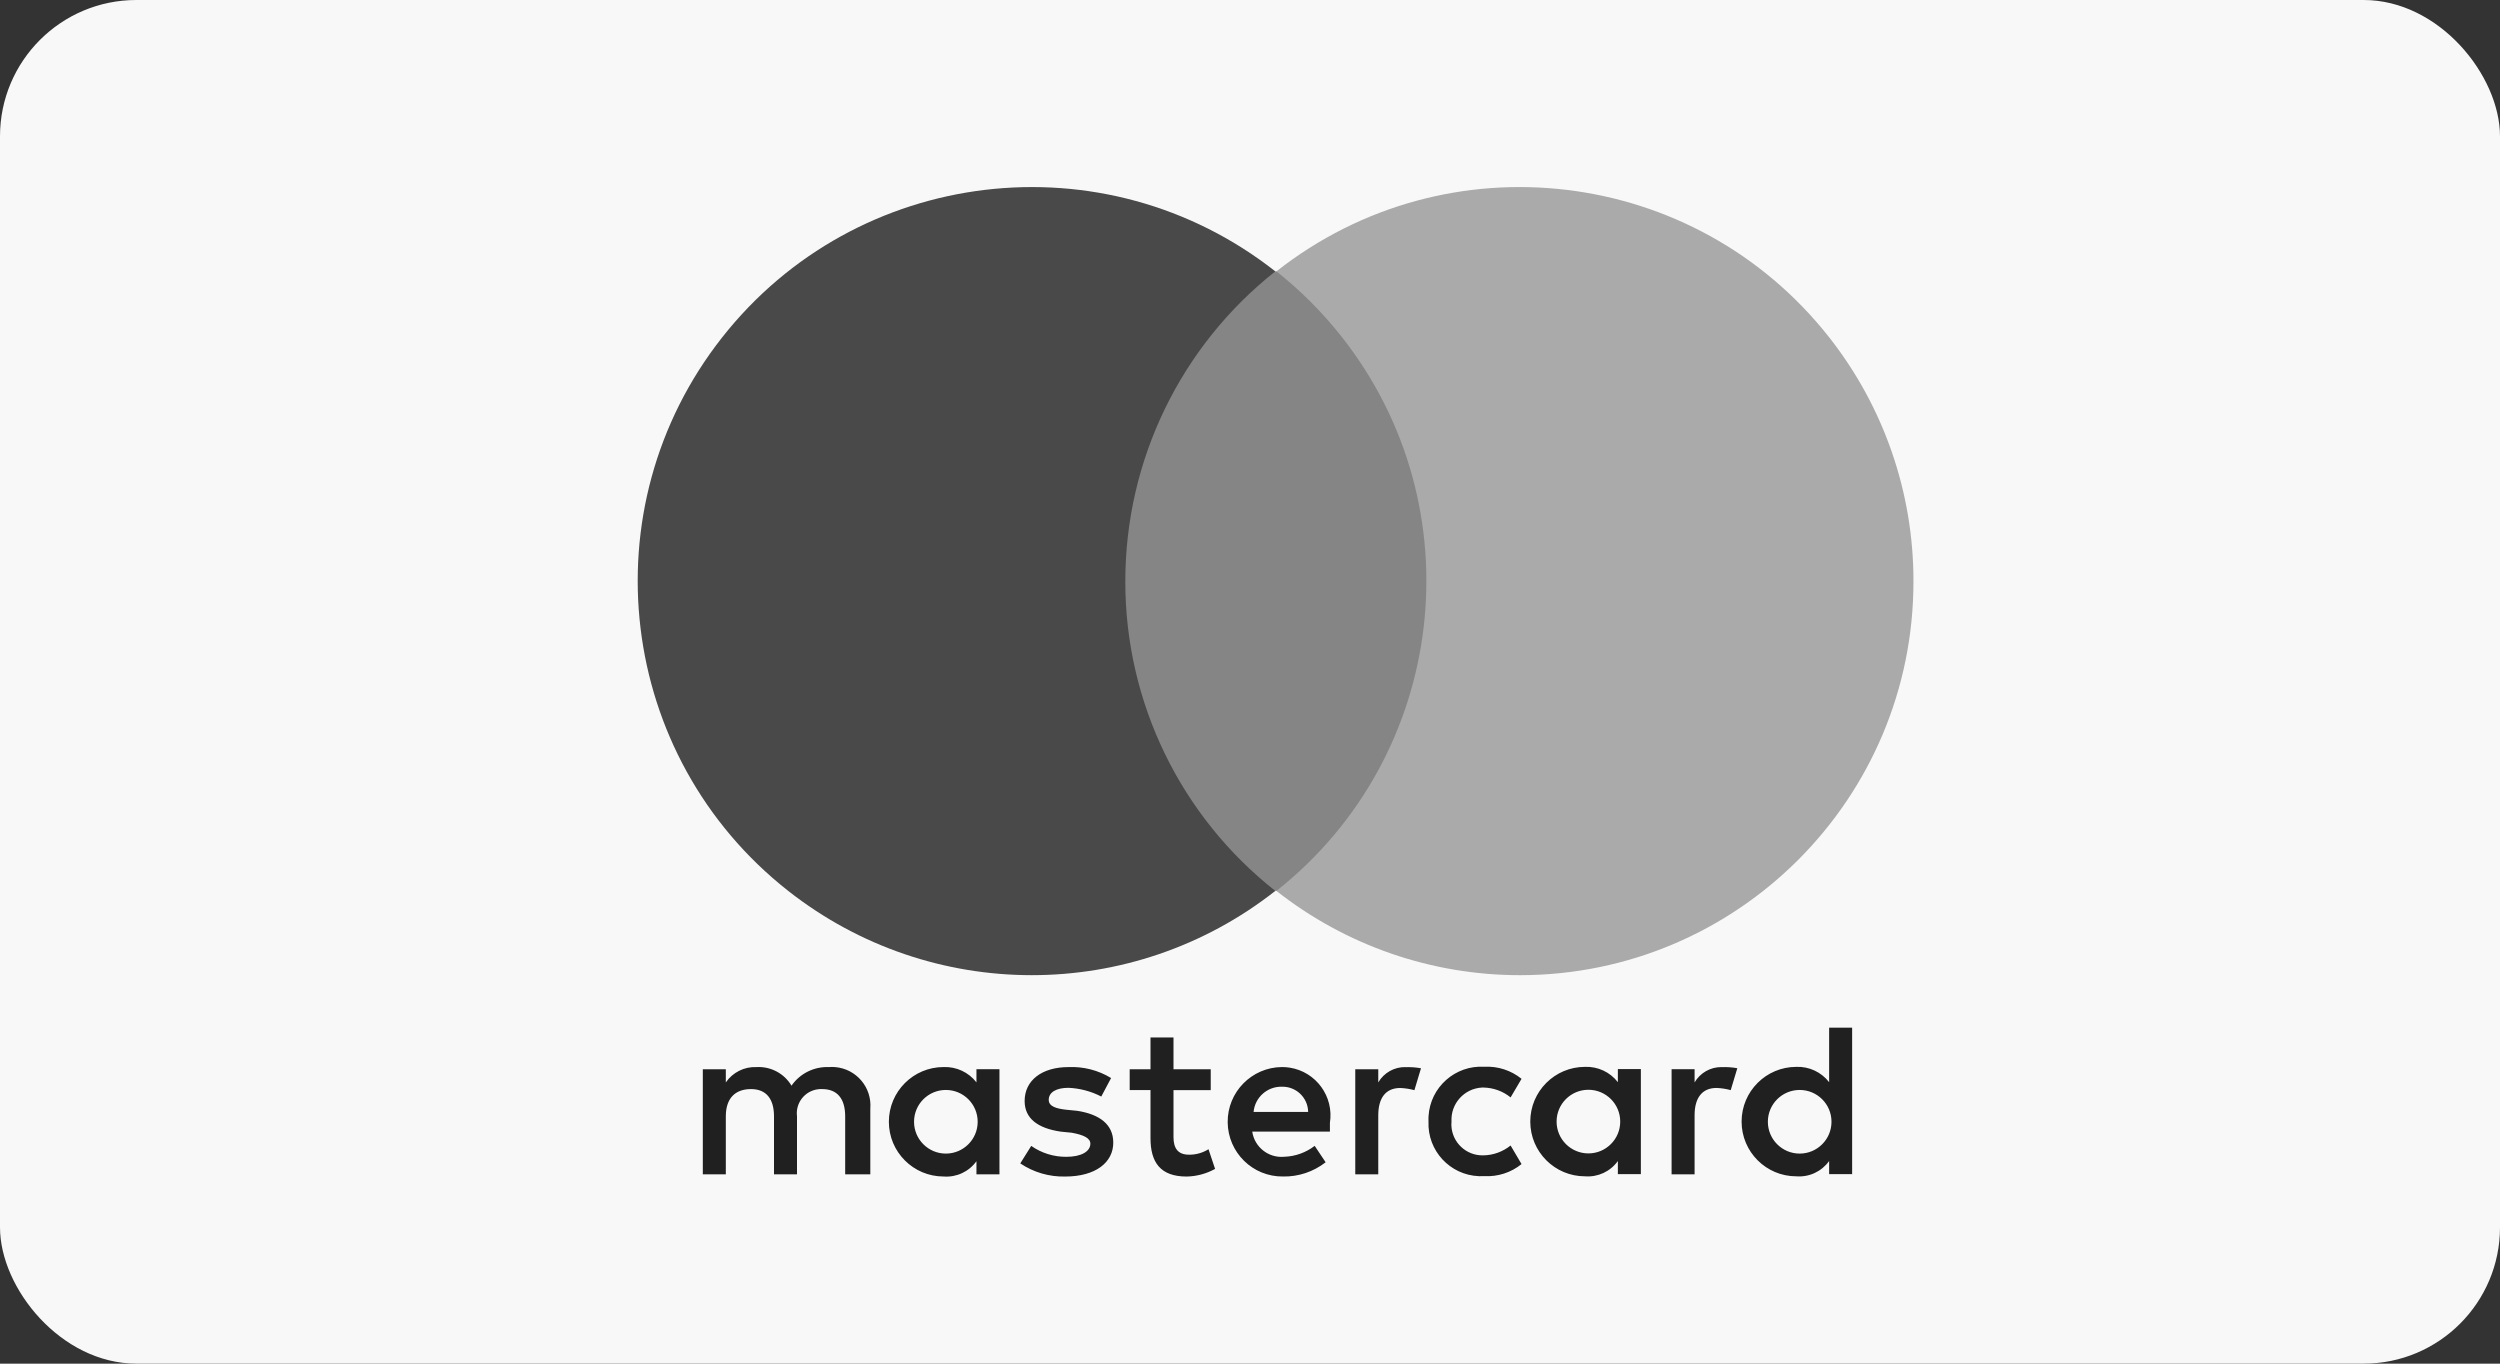
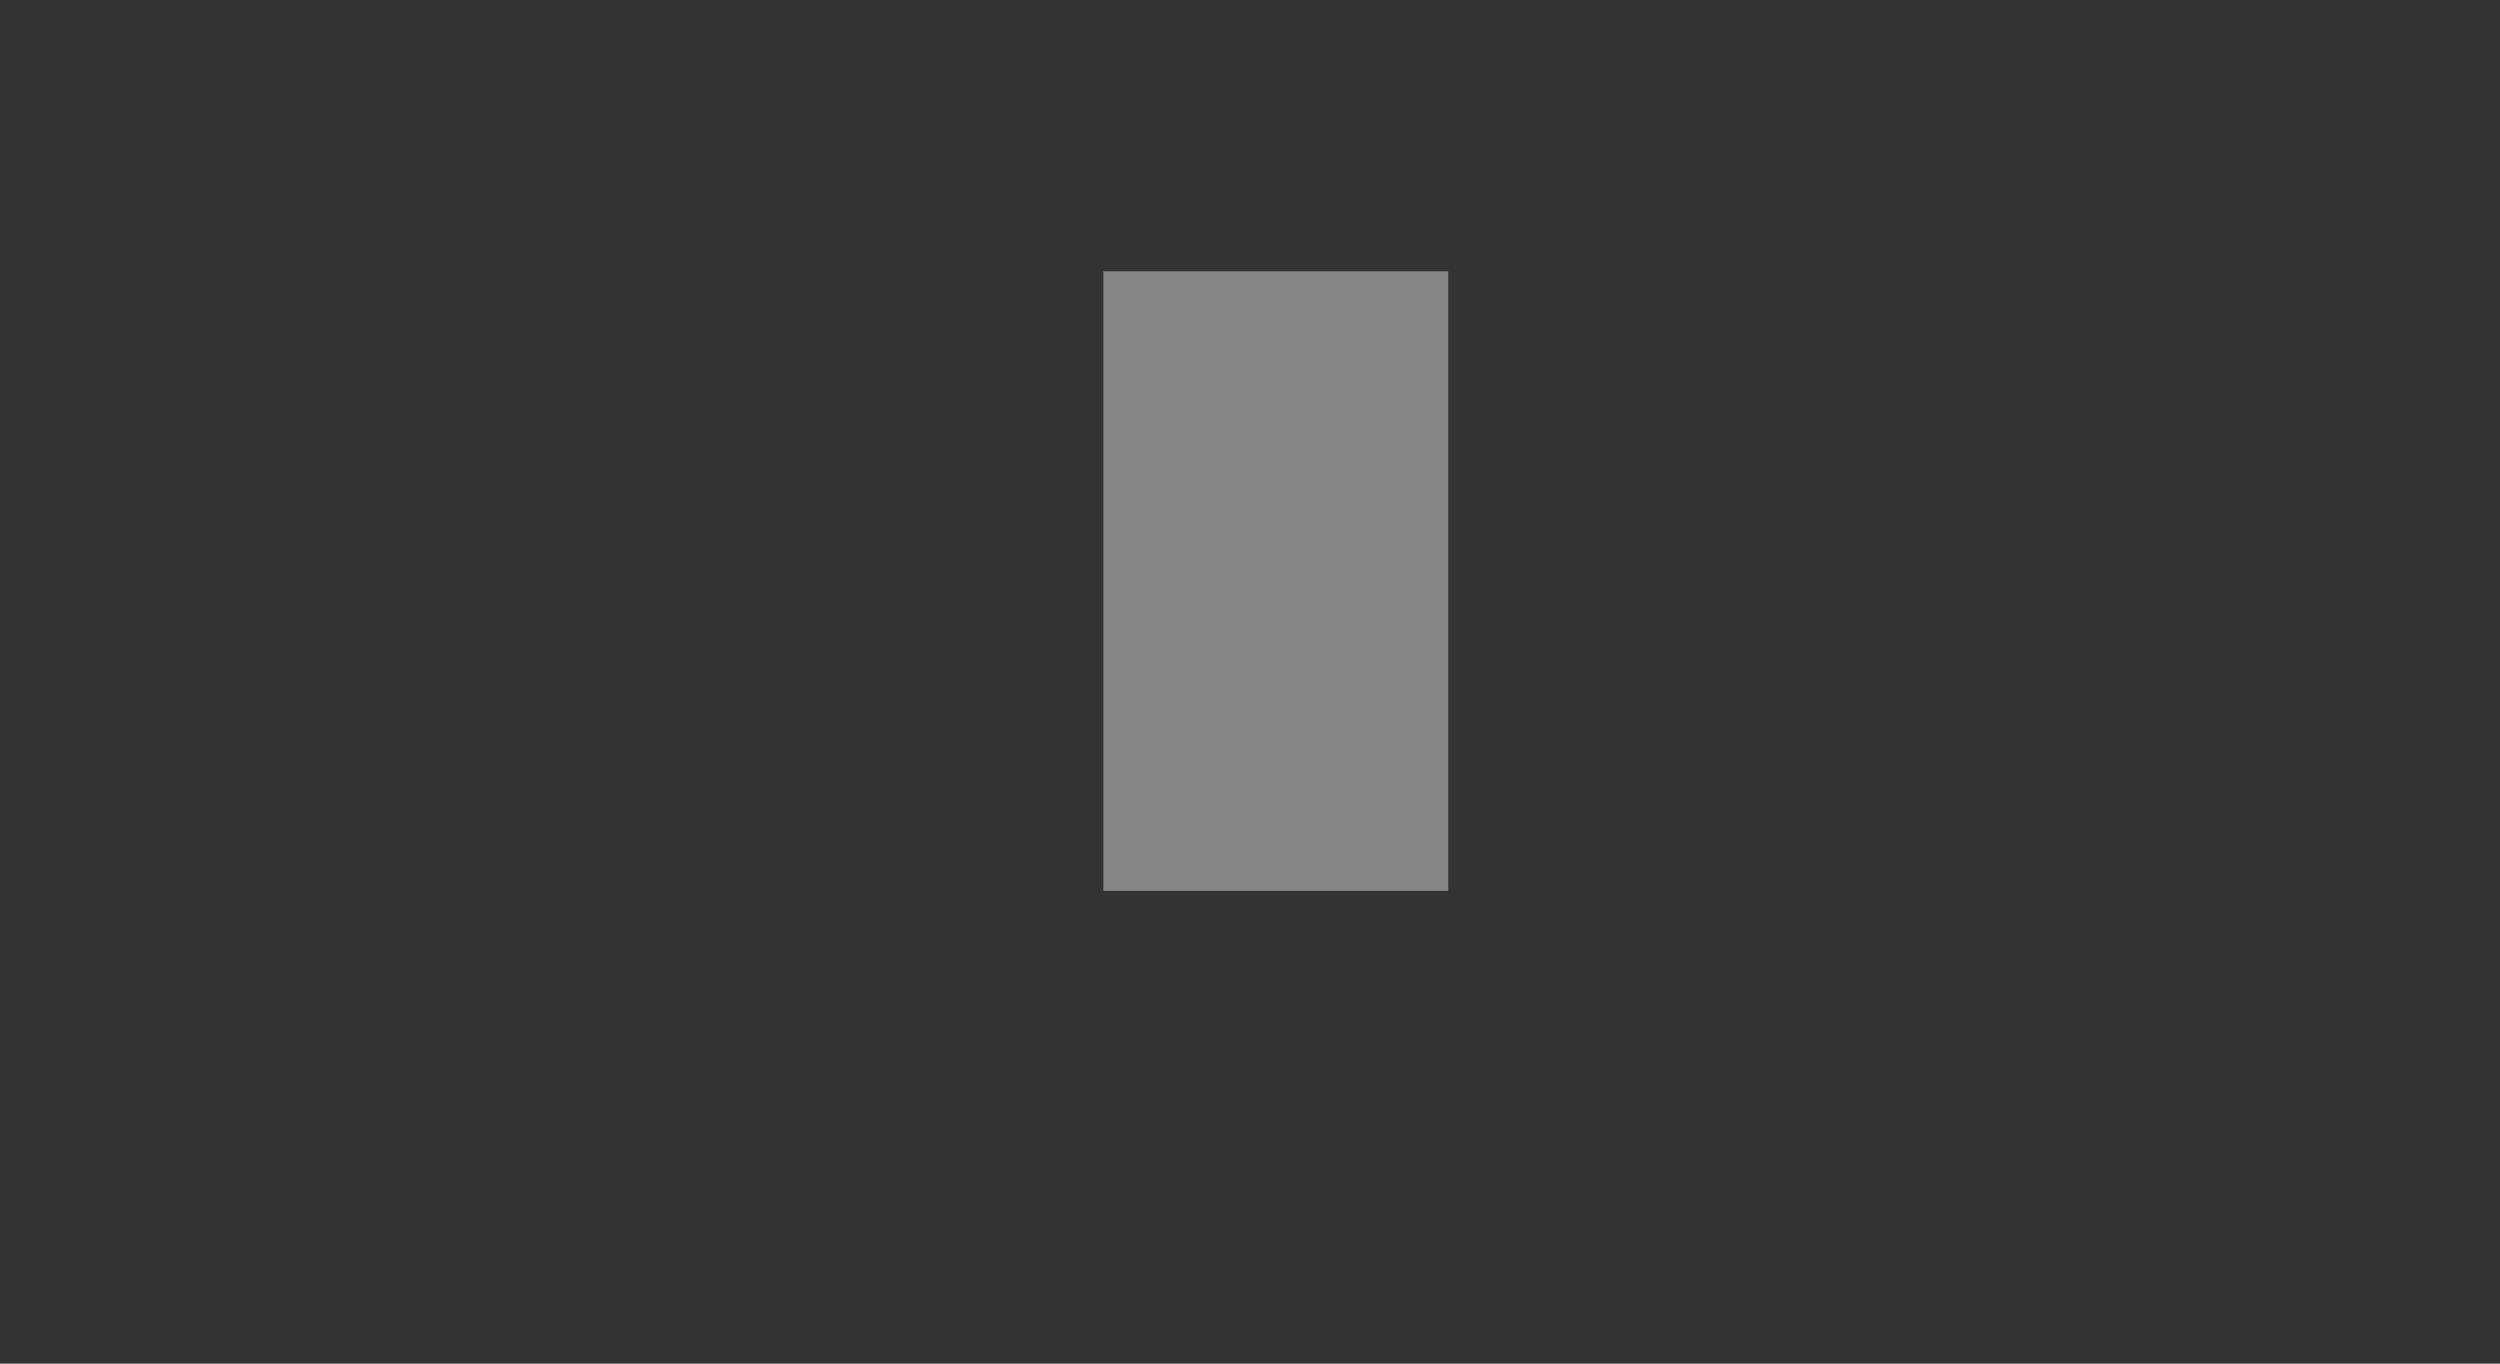
<svg xmlns="http://www.w3.org/2000/svg" id="Layer_2" data-name="Layer 2" width="55" height="30" viewBox="0 0 55 30">
  <rect x="0" y="0" width="55" height="30" fill="#333333" stroke="none" />
  <g id="Layer_1-2" data-name="Layer 1">
    <g id="mastercard">
-       <rect id="Rechteck_3" data-name="Rechteck 3" width="55" height="30" rx="3" ry="3" fill="#f8f8f8" />
      <g id="layer1">
        <g id="g13">
          <g id="g15">
-             <path d="M19.147,25.836v-1.445c.039-.466-.307-.876-.773-.915-.047-.004-.095-.004-.142,0-.325-.013-.634,.142-.819,.409-.16-.269-.457-.427-.77-.409-.268-.012-.523,.116-.675,.337v-.289h-.506v2.312h.506v-1.276c0-.409,.217-.6,.554-.6s.506,.217,.506,.6v1.276h.506v-1.276c-.037-.292,.169-.559,.461-.596,.031-.004,.062-.005,.093-.004,.337,0,.506,.217,.506,.6v1.276h.553Zm7.489-2.312h-.819v-.7h-.506v.7h-.458v.458h.458v1.059c0,.53,.217,.843,.795,.843,.219-.004,.434-.062,.626-.168l-.145-.433c-.13,.081-.28,.123-.433,.12-.241,0-.337-.145-.337-.385v-1.035h.819v-.459Zm4.286-.048c-.246-.005-.476,.124-.6,.337v-.289h-.506v2.312h.506v-1.3c0-.385,.168-.6,.482-.6,.106,.004,.211,.02,.313,.048l.145-.482c-.111-.02-.224-.028-.337-.024l-.003-.002Zm-6.478,.241c-.282-.172-.609-.256-.939-.241-.578,0-.963,.289-.963,.746,0,.385,.289,.6,.795,.674l.241,.024c.265,.048,.41,.12,.41,.241,0,.168-.193,.289-.53,.289-.276,.002-.545-.082-.771-.24l-.241,.385c.291,.196,.636,.297,.987,.289,.674,0,1.059-.313,1.059-.746,0-.409-.313-.626-.794-.7l-.241-.024c-.217-.024-.385-.072-.385-.217,0-.169,.169-.265,.433-.265,.252,.011,.499,.076,.723,.192l.216-.407Zm13.437-.241c-.246-.005-.476,.124-.6,.337v-.29h-.506v2.312h.506v-1.3c0-.385,.169-.6,.482-.6,.106,.004,.211,.02,.313,.048l.145-.482c-.111-.02-.224-.028-.337-.024h-.003Zm-6.454,1.199c-.026,.638,.471,1.176,1.109,1.201,.04,.001,.079,0,.119-.001,.296,.016,.588-.078,.819-.265l-.241-.409c-.17,.137-.381,.214-.6,.217-.378,.01-.692-.287-.703-.665,0-.028,0-.055,.003-.082-.02-.392,.281-.725,.673-.745,.009,0,.018,0,.027,0,.219,.003,.43,.079,.6,.217l.241-.409c-.231-.187-.523-.281-.819-.265-.638-.039-1.188,.447-1.227,1.085-.002,.038-.003,.077-.001,.115v.007Zm4.672,0v-1.156h-.506v.289c-.172-.223-.442-.348-.723-.337-.665,0-1.204,.539-1.204,1.204s.539,1.204,1.204,1.204h0c.283,.022,.558-.105,.723-.337v.289h.506v-1.156Zm-1.854,0c0-.387,.313-.7,.7-.7,.387,0,.7,.313,.7,.7,0,.386-.313,.7-.7,.7h0c-.386,0-.7-.313-.7-.7Zm-6.044-1.2c-.665,.007-1.199,.551-1.192,1.216,.007,.665,.551,1.199,1.216,1.192,.34,.007,.671-.104,.939-.313l-.241-.361c-.194,.149-.43,.233-.674,.24-.343,.03-.65-.213-.7-.554h1.709v-.192c.091-.58-.305-1.124-.885-1.215-.058-.009-.116-.013-.175-.013h.003Zm0,.433c.311-.008,.57,.237,.578,.548,0,.002,0,.004,0,.006h-1.2c.03-.321,.304-.564,.626-.554h-.004Zm12.546,.771v-2.071h-.506v1.2c-.172-.222-.441-.348-.722-.337-.665,0-1.204,.539-1.204,1.204s.539,1.204,1.204,1.204h0c.283,.022,.557-.106,.722-.337v.289h.506v-1.152Zm-1.854,0c0-.387,.313-.7,.7-.7,.387,0,.7,.313,.7,.7,0,.386-.313,.7-.7,.7h0c-.386,0-.7-.313-.7-.7Zm-16.905,0v-1.156h-.506v.289c-.172-.222-.442-.348-.723-.337-.665,0-1.204,.539-1.204,1.204s.539,1.204,1.204,1.204h0c.283,.022,.558-.106,.723-.337v.289h.506v-1.156Zm-1.879,0c0-.387,.313-.7,.7-.7,.387,0,.7,.313,.7,.7,0,.386-.313,.7-.7,.7h0c-.386,0-.7-.313-.7-.7Z" fill="#202020" />
-           </g>
+             </g>
          <g>
            <rect id="rect19" x="24.275" y="5.969" width="7.586" height="13.63" fill="#858585" />
-             <path d="M24.757,12.785c0-2.657,1.216-5.167,3.3-6.815-3.764-2.959-9.214-2.307-12.173,1.457-2.959,3.764-2.307,9.214,1.457,12.173,3.144,2.472,7.572,2.472,10.716,0-2.088-1.645-3.305-4.157-3.3-6.815Z" fill="#494949" />
-             <path id="path22" d="M42.096,12.785c.005,4.783-3.868,8.664-8.651,8.669-1.946,.002-3.835-.651-5.364-1.854,3.764-2.977,4.402-8.441,1.425-12.205-.418-.528-.896-1.007-1.425-1.425,3.759-2.958,9.203-2.308,12.161,1.451,1.203,1.529,1.856,3.418,1.854,5.364Z" fill="#aaa" />
          </g>
        </g>
      </g>
    </g>
  </g>
</svg>